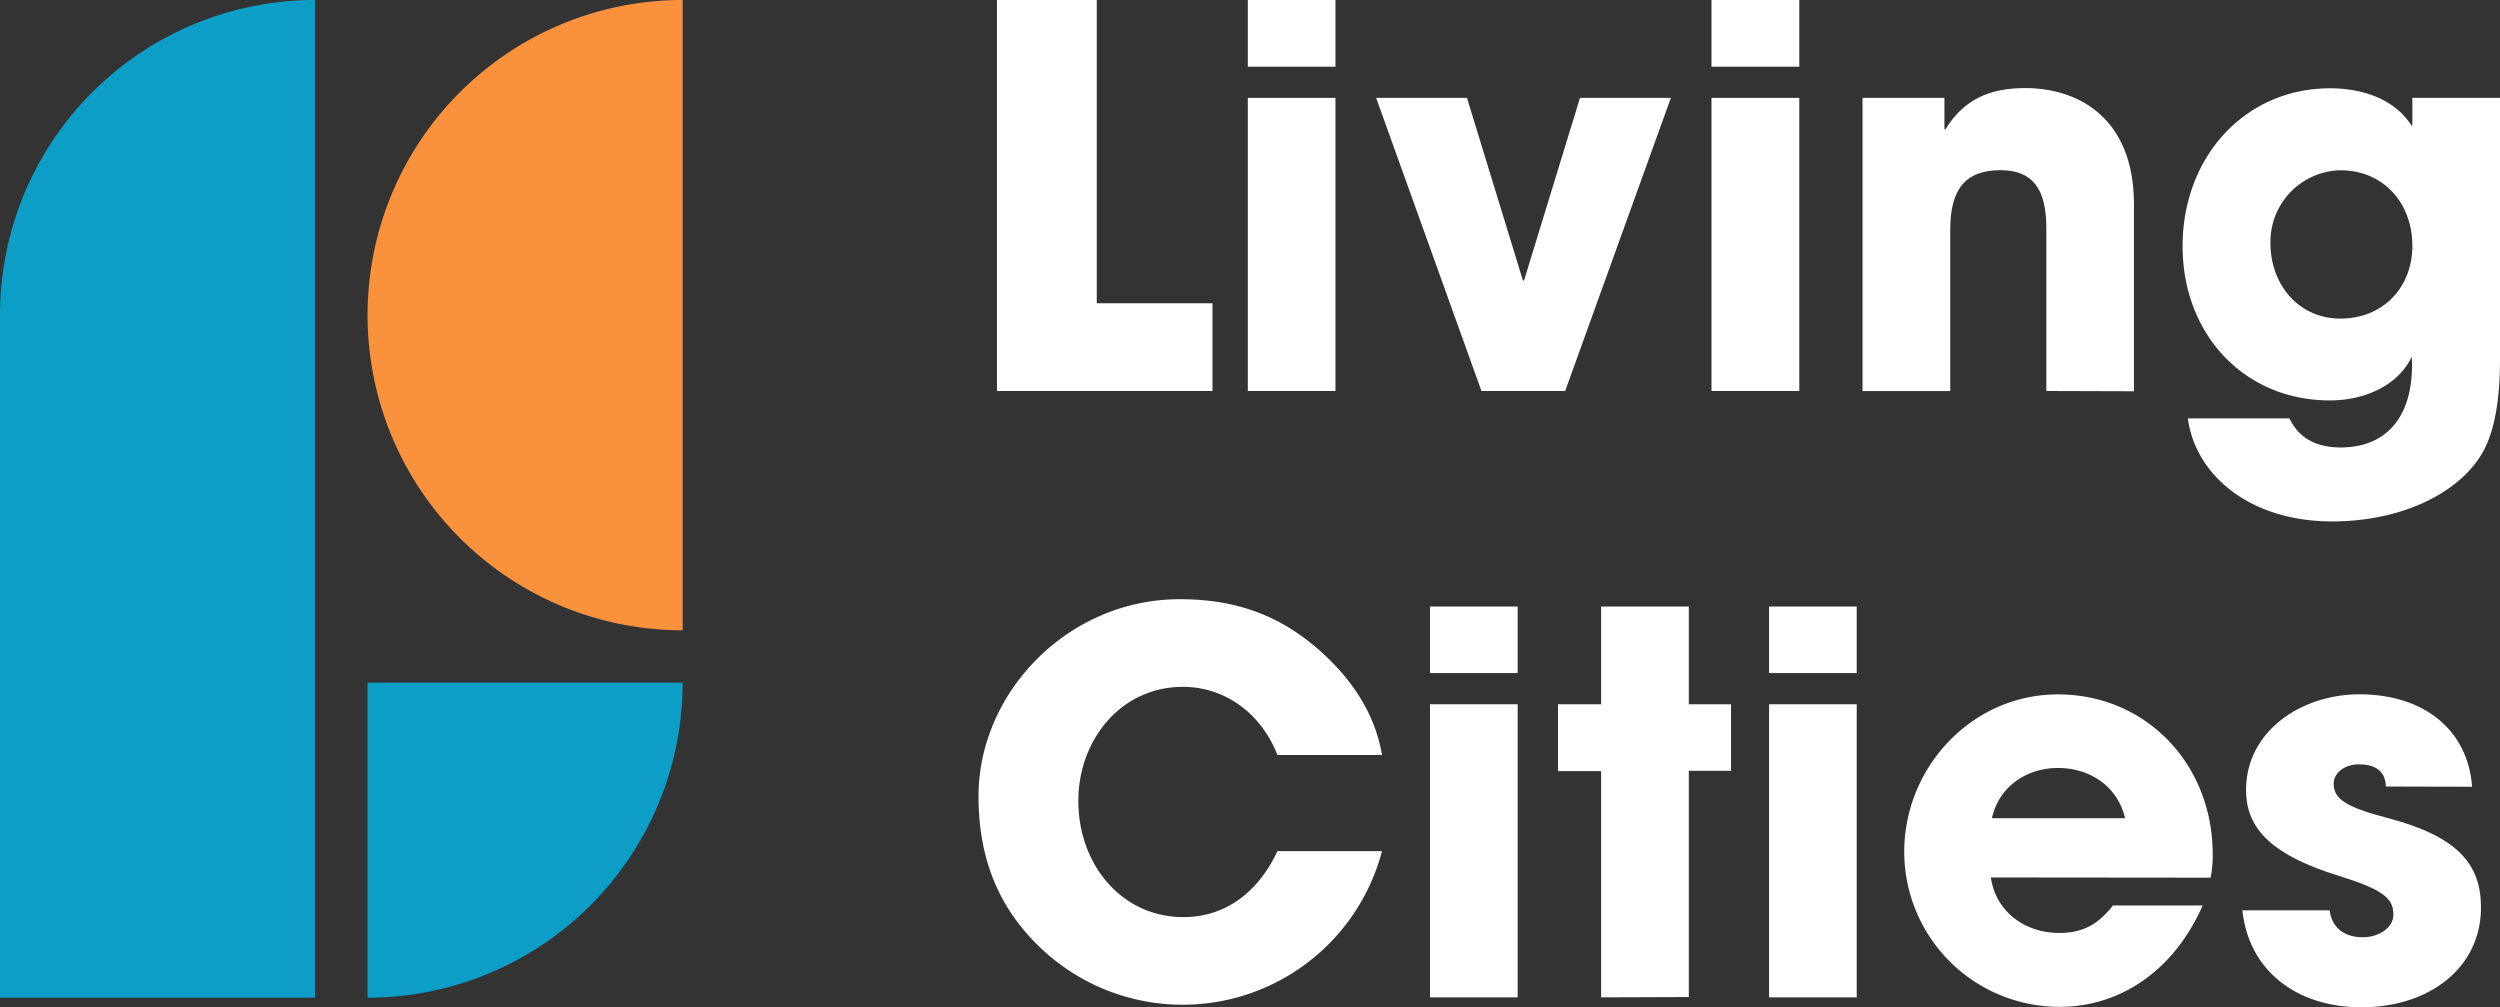
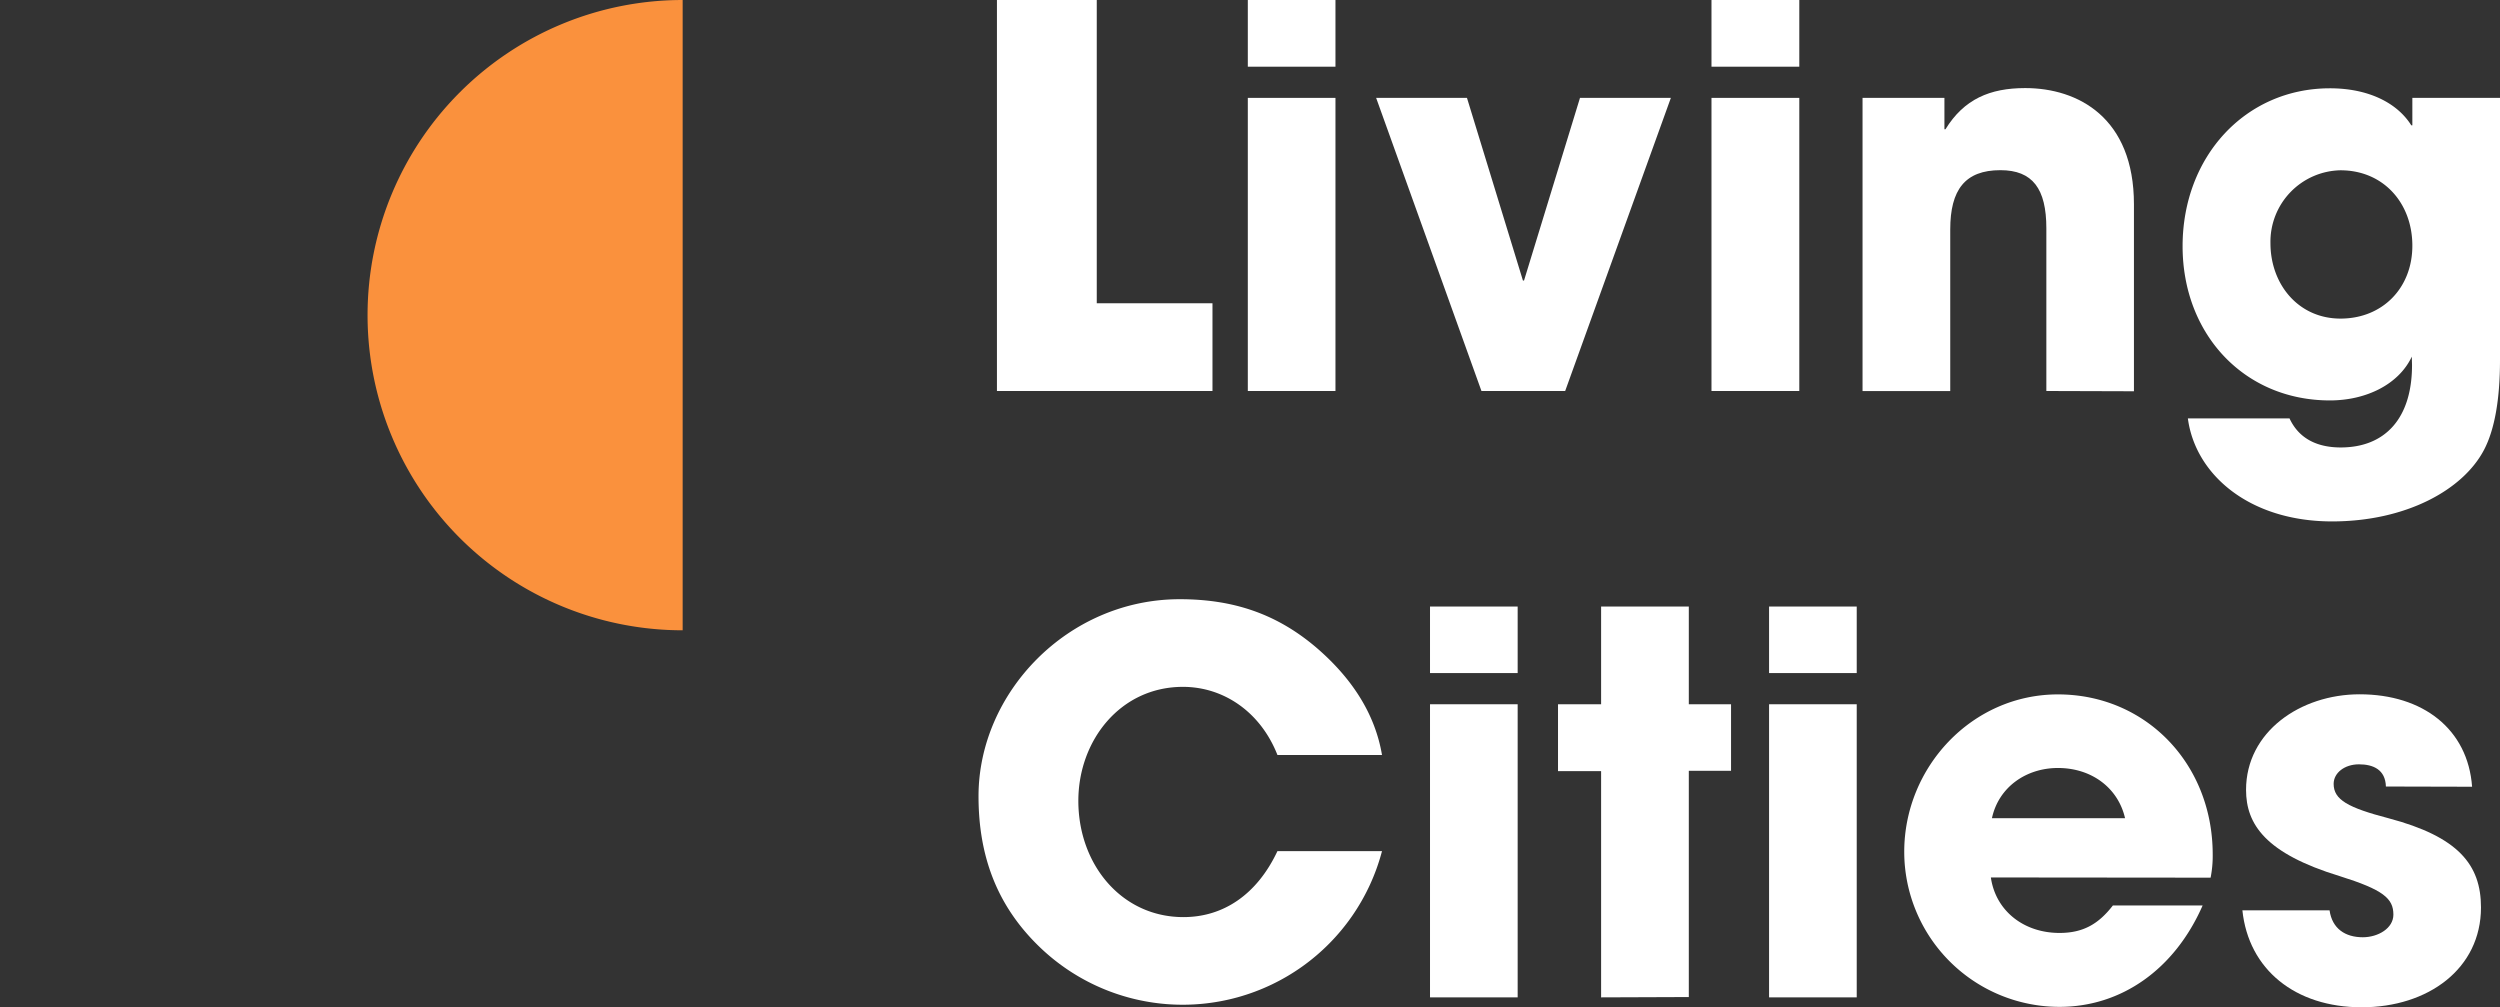
<svg xmlns="http://www.w3.org/2000/svg" id="Layer_1" data-name="Layer 1" viewBox="0 0 464.07 187.01">
  <rect x="0" y="0" width="464.07" height="187.01" fill="#333333" stroke="none" />
  <g id="Layer_2" data-name="Layer 2">
    <g id="Layer_1-2" data-name="Layer 1-2">
      <path d="M185.06,72.58V0h18.53V56.3h21.48V72.58Z" style="fill:#fff" />
      <path d="M231.63,12.38V0H247.9V12.38Zm0,60.2V18.17H247.9V72.58Z" style="fill:#fff" />
      <path d="M275,72.58,255.45,18.17h16.86L282.7,52.08h.2l10.39-33.91h16.87L290.54,72.58Z" style="fill:#fff" />
      <path d="M317.7,12.38V0H334V12.38Zm0,60.2V18.17H334V72.58Z" style="fill:#fff" />
      <path d="M379.86,72.58V42.38c0-7.35-2.55-10.79-8.53-10.79-6.57,0-9.31,3.65-9.31,11v30H345.74V18.17h15.2V24h.19c3.44-5.59,8.24-7.65,14.81-7.65,9.81,0,20.18,5.49,20.18,21.58v34.7Z" style="fill:#fff" />
      <path d="M447.7,66.2c-2.45,5.2-8.53,8.13-15.2,8.13-15.88,0-27.35-12.25-27.35-28.63,0-16.66,11.67-29.31,27.35-29.31,7.06,0,12.45,2.65,15.1,6.87h.2V18.17h16.27V66.79c0,7.35-1,12.94-2.94,16.67C457.21,91,446.52,96.79,432.9,96.79c-15.4,0-25.4-8.73-26.77-19.12H425c1.86,4,5.48,5.39,9.5,5.39,8.24,0,13.24-5.39,13.24-15.29Zm.1-20.59c0-7.94-5.4-14-13.34-14a13.27,13.27,0,0,0-13,13.53c0,7.65,5.2,14,13,14S447.8,53.46,447.8,45.61Z" style="fill:#fff" />
      <path d="M237.13,140.15c-3.14-8-10-12.65-17.55-12.65-11.57,0-19.41,9.9-19.41,21.17,0,11.78,8,21.57,19.51,21.57,7.35,0,13.62-4.12,17.45-12.25h19.41a38.26,38.26,0,0,1-63.72,17.64c-7.85-7.64-11.18-16.86-11.18-27.84,0-19.21,16.57-36.56,37.35-36.56,10,0,18,2.74,25.29,8.92,6.87,5.88,11,12.55,12.26,20Z" style="fill:#fff" />
      <path d="M265.45,124.94V112.59h16.27v12.35Zm0,60.2V130.73h16.27v54.41Z" style="fill:#fff" />
      <path d="M297.21,185.14v-42h-8V130.73h8V112.59h16.28v18.14h7.84v12.35h-7.84v42Z" style="fill:#fff" />
      <path d="M328.39,124.94V112.59h16.27v12.35Zm0,60.2V130.73h16.27v54.41Z" style="fill:#fff" />
      <path d="M369.56,162.88c.88,6.17,6.08,10.3,12.75,10.3,4.41,0,7.25-1.68,9.9-5.1h16.66c-5.19,11.86-15.09,18.82-26.56,18.82a28.81,28.81,0,0,1-28.83-28.79v0c0-15.69,12.55-29.21,28.53-29.21,16.28,0,28.73,12.84,28.73,29.71a20.76,20.76,0,0,1-.39,4.31Zm24.91-11c-1.28-5.59-6.17-9.32-12.46-9.32-5.88,0-11,3.53-12.25,9.32Z" style="fill:#fff" />
      <path d="M442.89,146c-.09-3.13-2.35-4.12-5-4.12s-4.7,1.57-4.7,3.63c0,2.94,2.65,4.41,10.19,6.38,12.95,3.43,17.16,8.62,17.16,16.56,0,11.37-9.81,18.53-22.14,18.53s-21-7-22.15-18h16.18c.49,3.43,2.94,5,6.17,5,2.84,0,5.68-1.66,5.68-4.2,0-3-1.86-4.61-10-7.16-13.73-4.2-17.35-9.6-17.35-16,0-10.78,10.09-17.74,21.08-17.74,11.77,0,20.1,6.47,20.88,17.16Z" style="fill:#fff" />
-       <path d="M58.49,126.72V58.49h0V0h0A58.48,58.48,0,0,0,0,58.48H0v68.24H0V185.2H58.49Z" style="fill:#0d9ec7" />
-       <path d="M68.23,126.72h58.49A58.49,58.49,0,0,1,68.23,185.2h0V126.72Z" style="fill:#0d9ec7" />
      <path d="M126.72,0A58.49,58.49,0,0,0,68.23,58.48h0A58.49,58.49,0,0,0,126.72,117h0V58.49h0Z" style="fill:#fa913d" />
    </g>
  </g>
</svg>